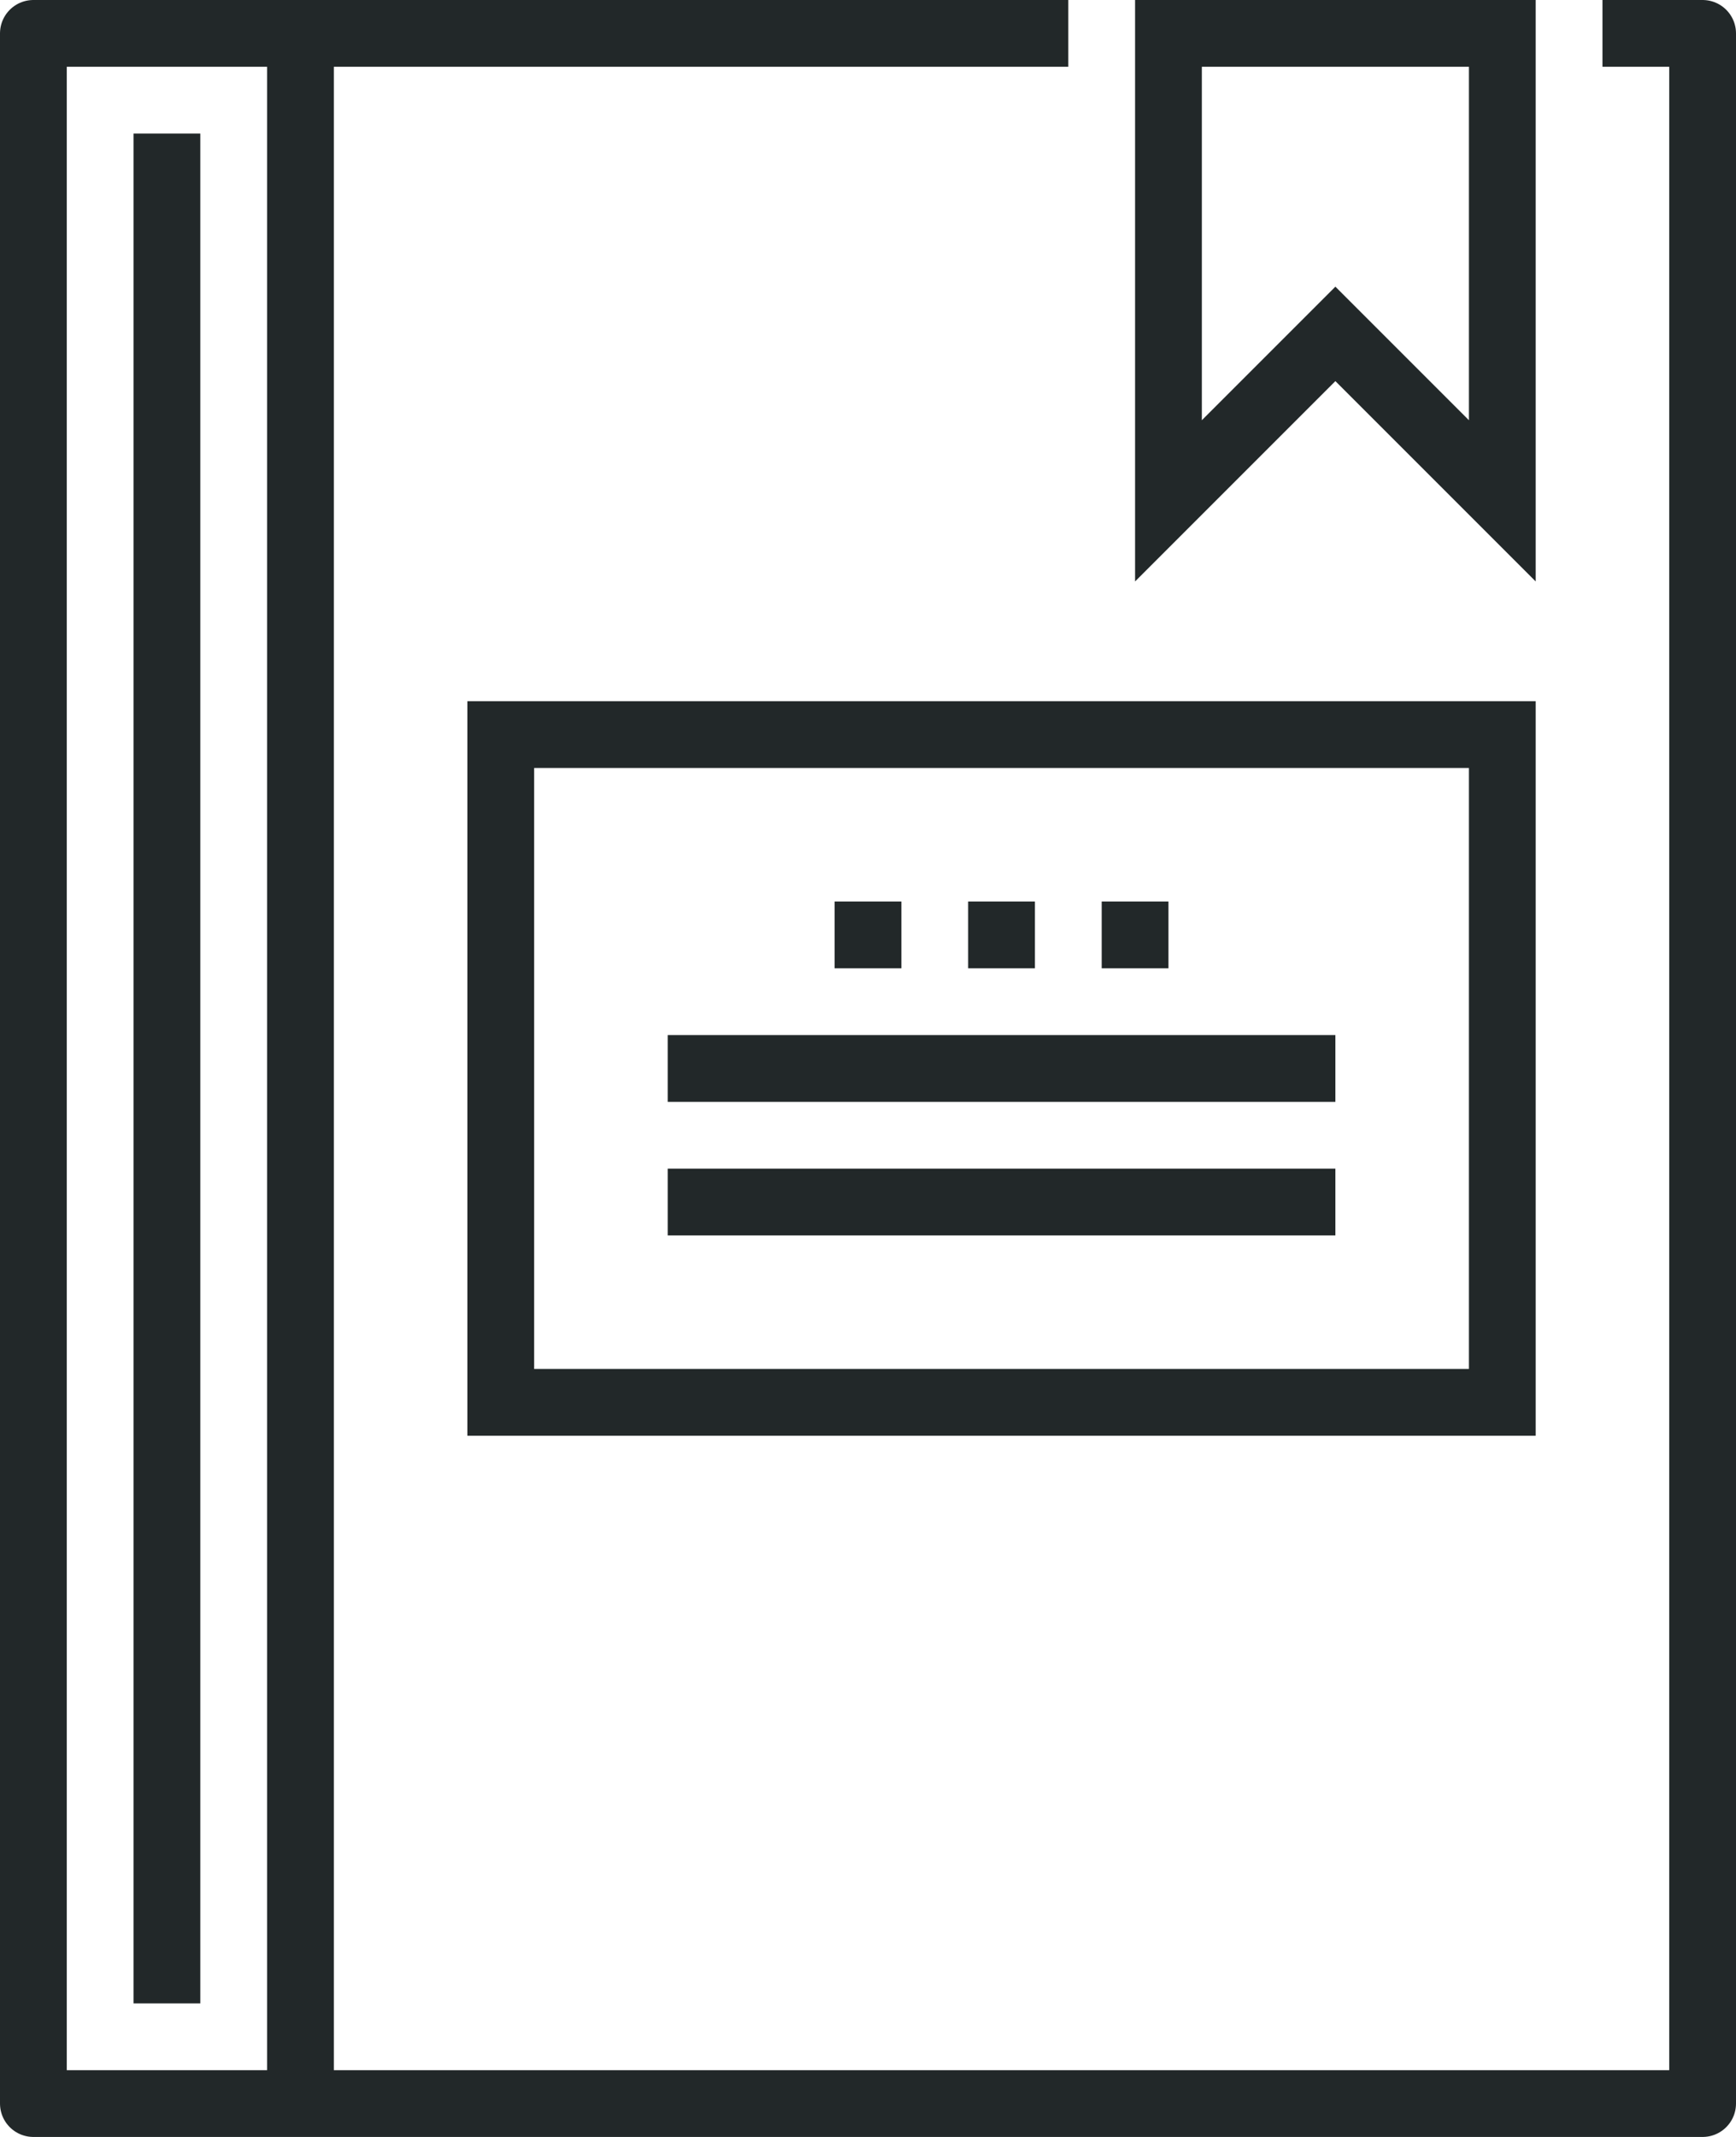
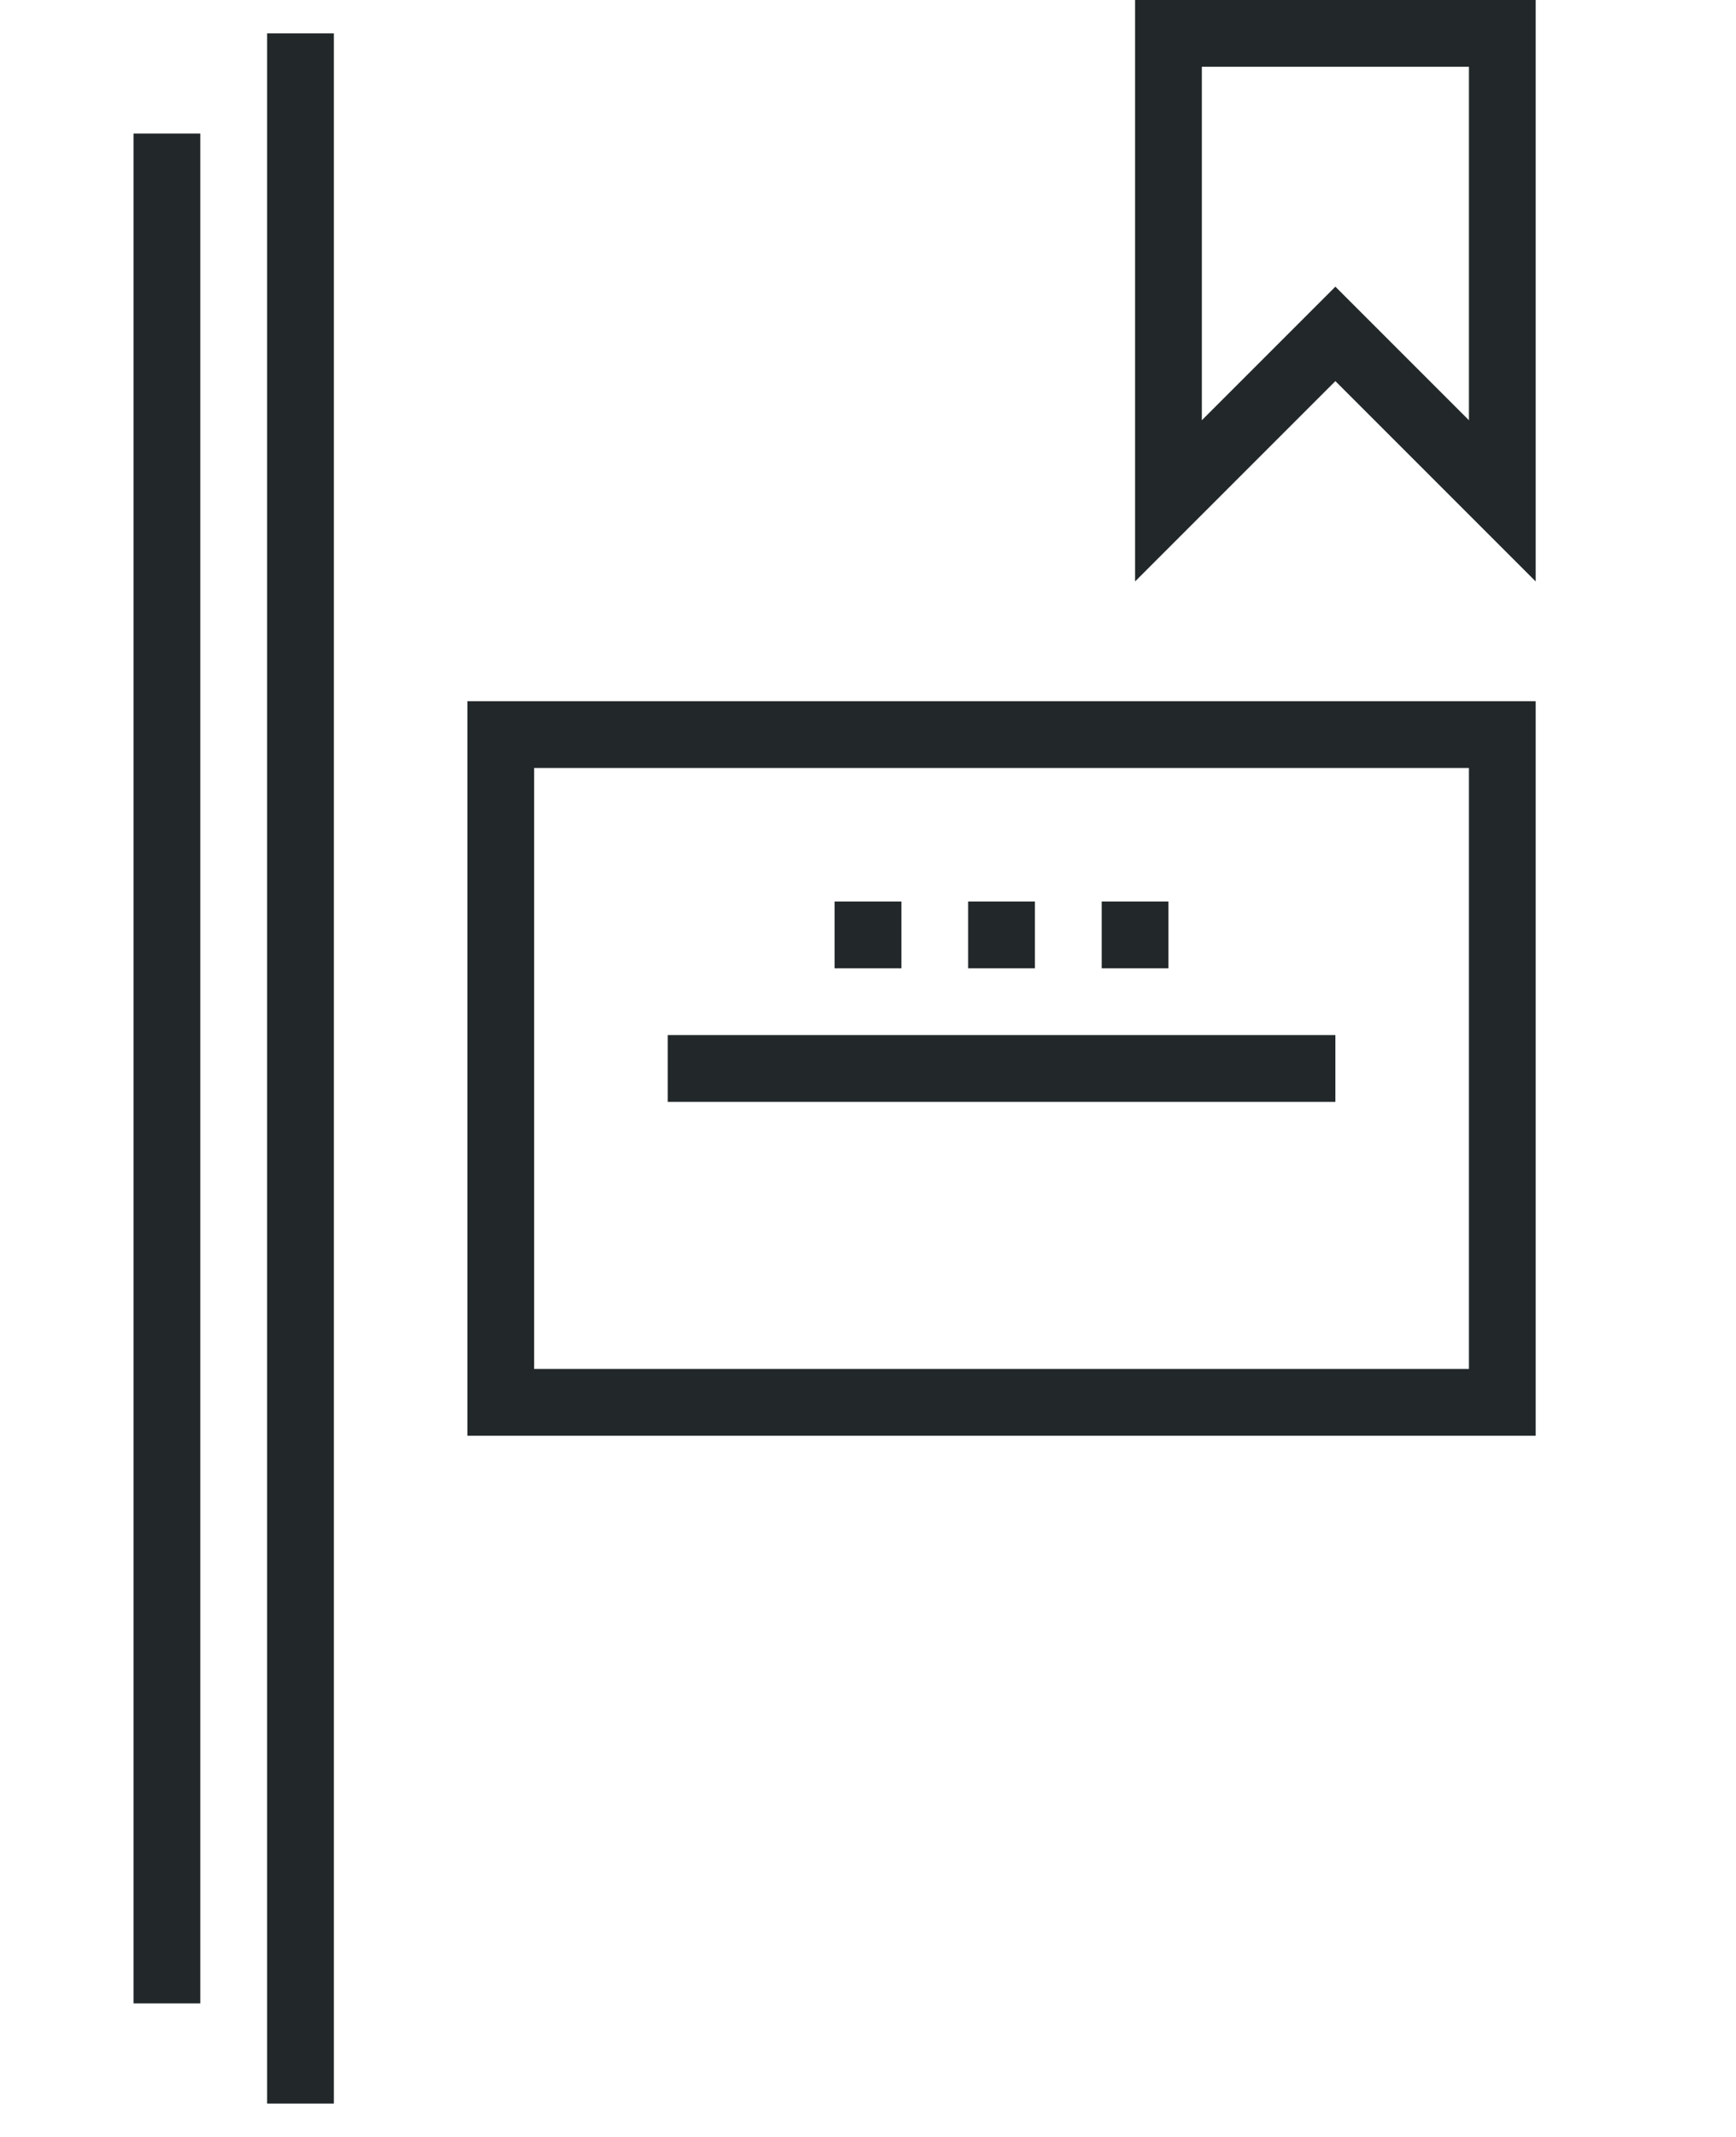
<svg xmlns="http://www.w3.org/2000/svg" version="1.1" id="_x30_4_x5F_favorite_x5F_book" x="0px" y="0px" width="52px" height="64px" viewBox="0 0 52 64" style="enable-background:new 0 0 52 64;" xml:space="preserve">
  <g>
    <g>
-       <polyline style="fill:none;stroke:#222829;stroke-width:2;stroke-linejoin:round;stroke-miterlimit:10;" points="48,1 51,1 51,63     1,63 1,1 32,1   " />
      <line style="fill:none;stroke:#222829;stroke-width:2;stroke-miterlimit:10;" x1="9" y1="1" x2="9" y2="63" />
      <g>
        <polygon style="fill:none;stroke:#222829;stroke-width:2;stroke-miterlimit:10;" points="45,1 45,15 40,10 35,15 35,1    " />
      </g>
      <g>
        <rect x="15" y="22" style="fill:none;stroke:#222829;stroke-width:2;stroke-miterlimit:10;" width="30" height="20" />
        <g>
          <line style="fill:none;stroke:#222829;stroke-width:2;stroke-miterlimit:10;" x1="20" y1="32" x2="40" y2="32" />
-           <line style="fill:none;stroke:#222829;stroke-width:2;stroke-miterlimit:10;" x1="20" y1="36" x2="40" y2="36" />
        </g>
      </g>
      <line style="fill:none;stroke:#222829;stroke-width:2;stroke-miterlimit:10;" x1="5" y1="60" x2="5" y2="4" />
      <line style="fill:none;stroke:#222829;stroke-width:2;stroke-miterlimit:10;" x1="29" y1="28" x2="31" y2="28" />
      <line style="fill:none;stroke:#222829;stroke-width:2;stroke-miterlimit:10;" x1="25" y1="28" x2="27" y2="28" />
      <line style="fill:none;stroke:#222829;stroke-width:2;stroke-miterlimit:10;" x1="33" y1="28" x2="35" y2="28" />
    </g>
  </g>
</svg>